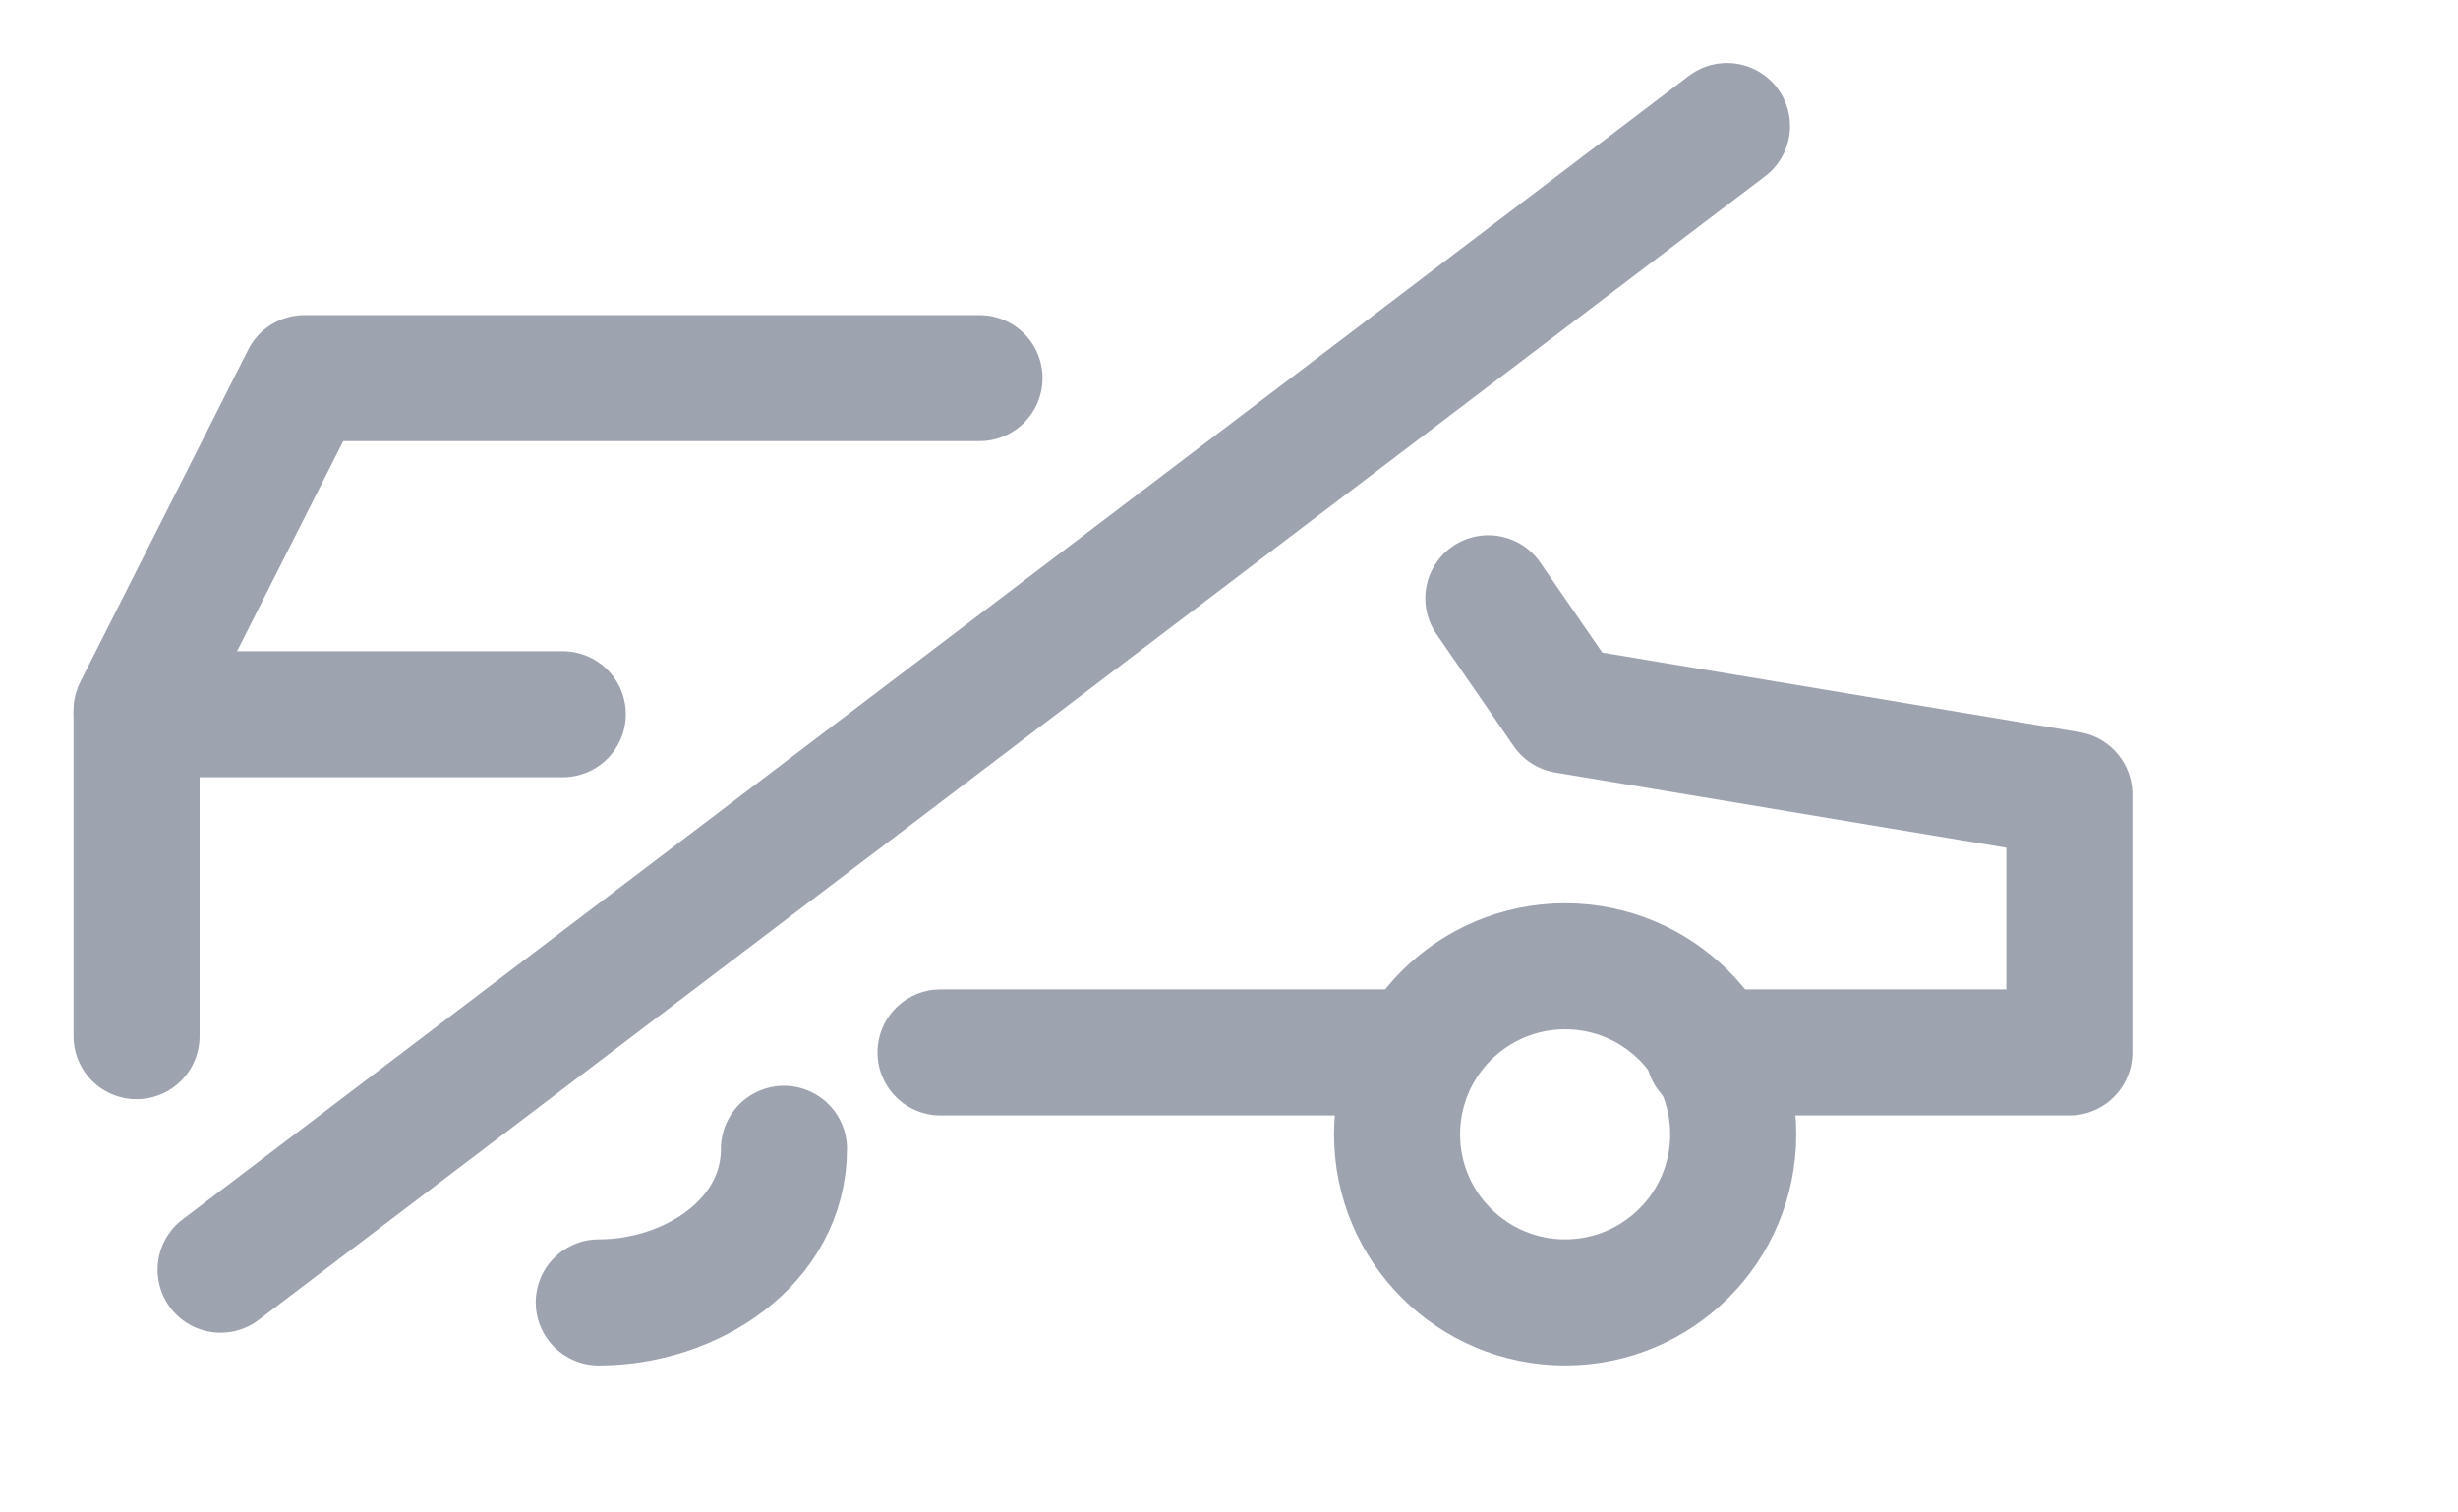
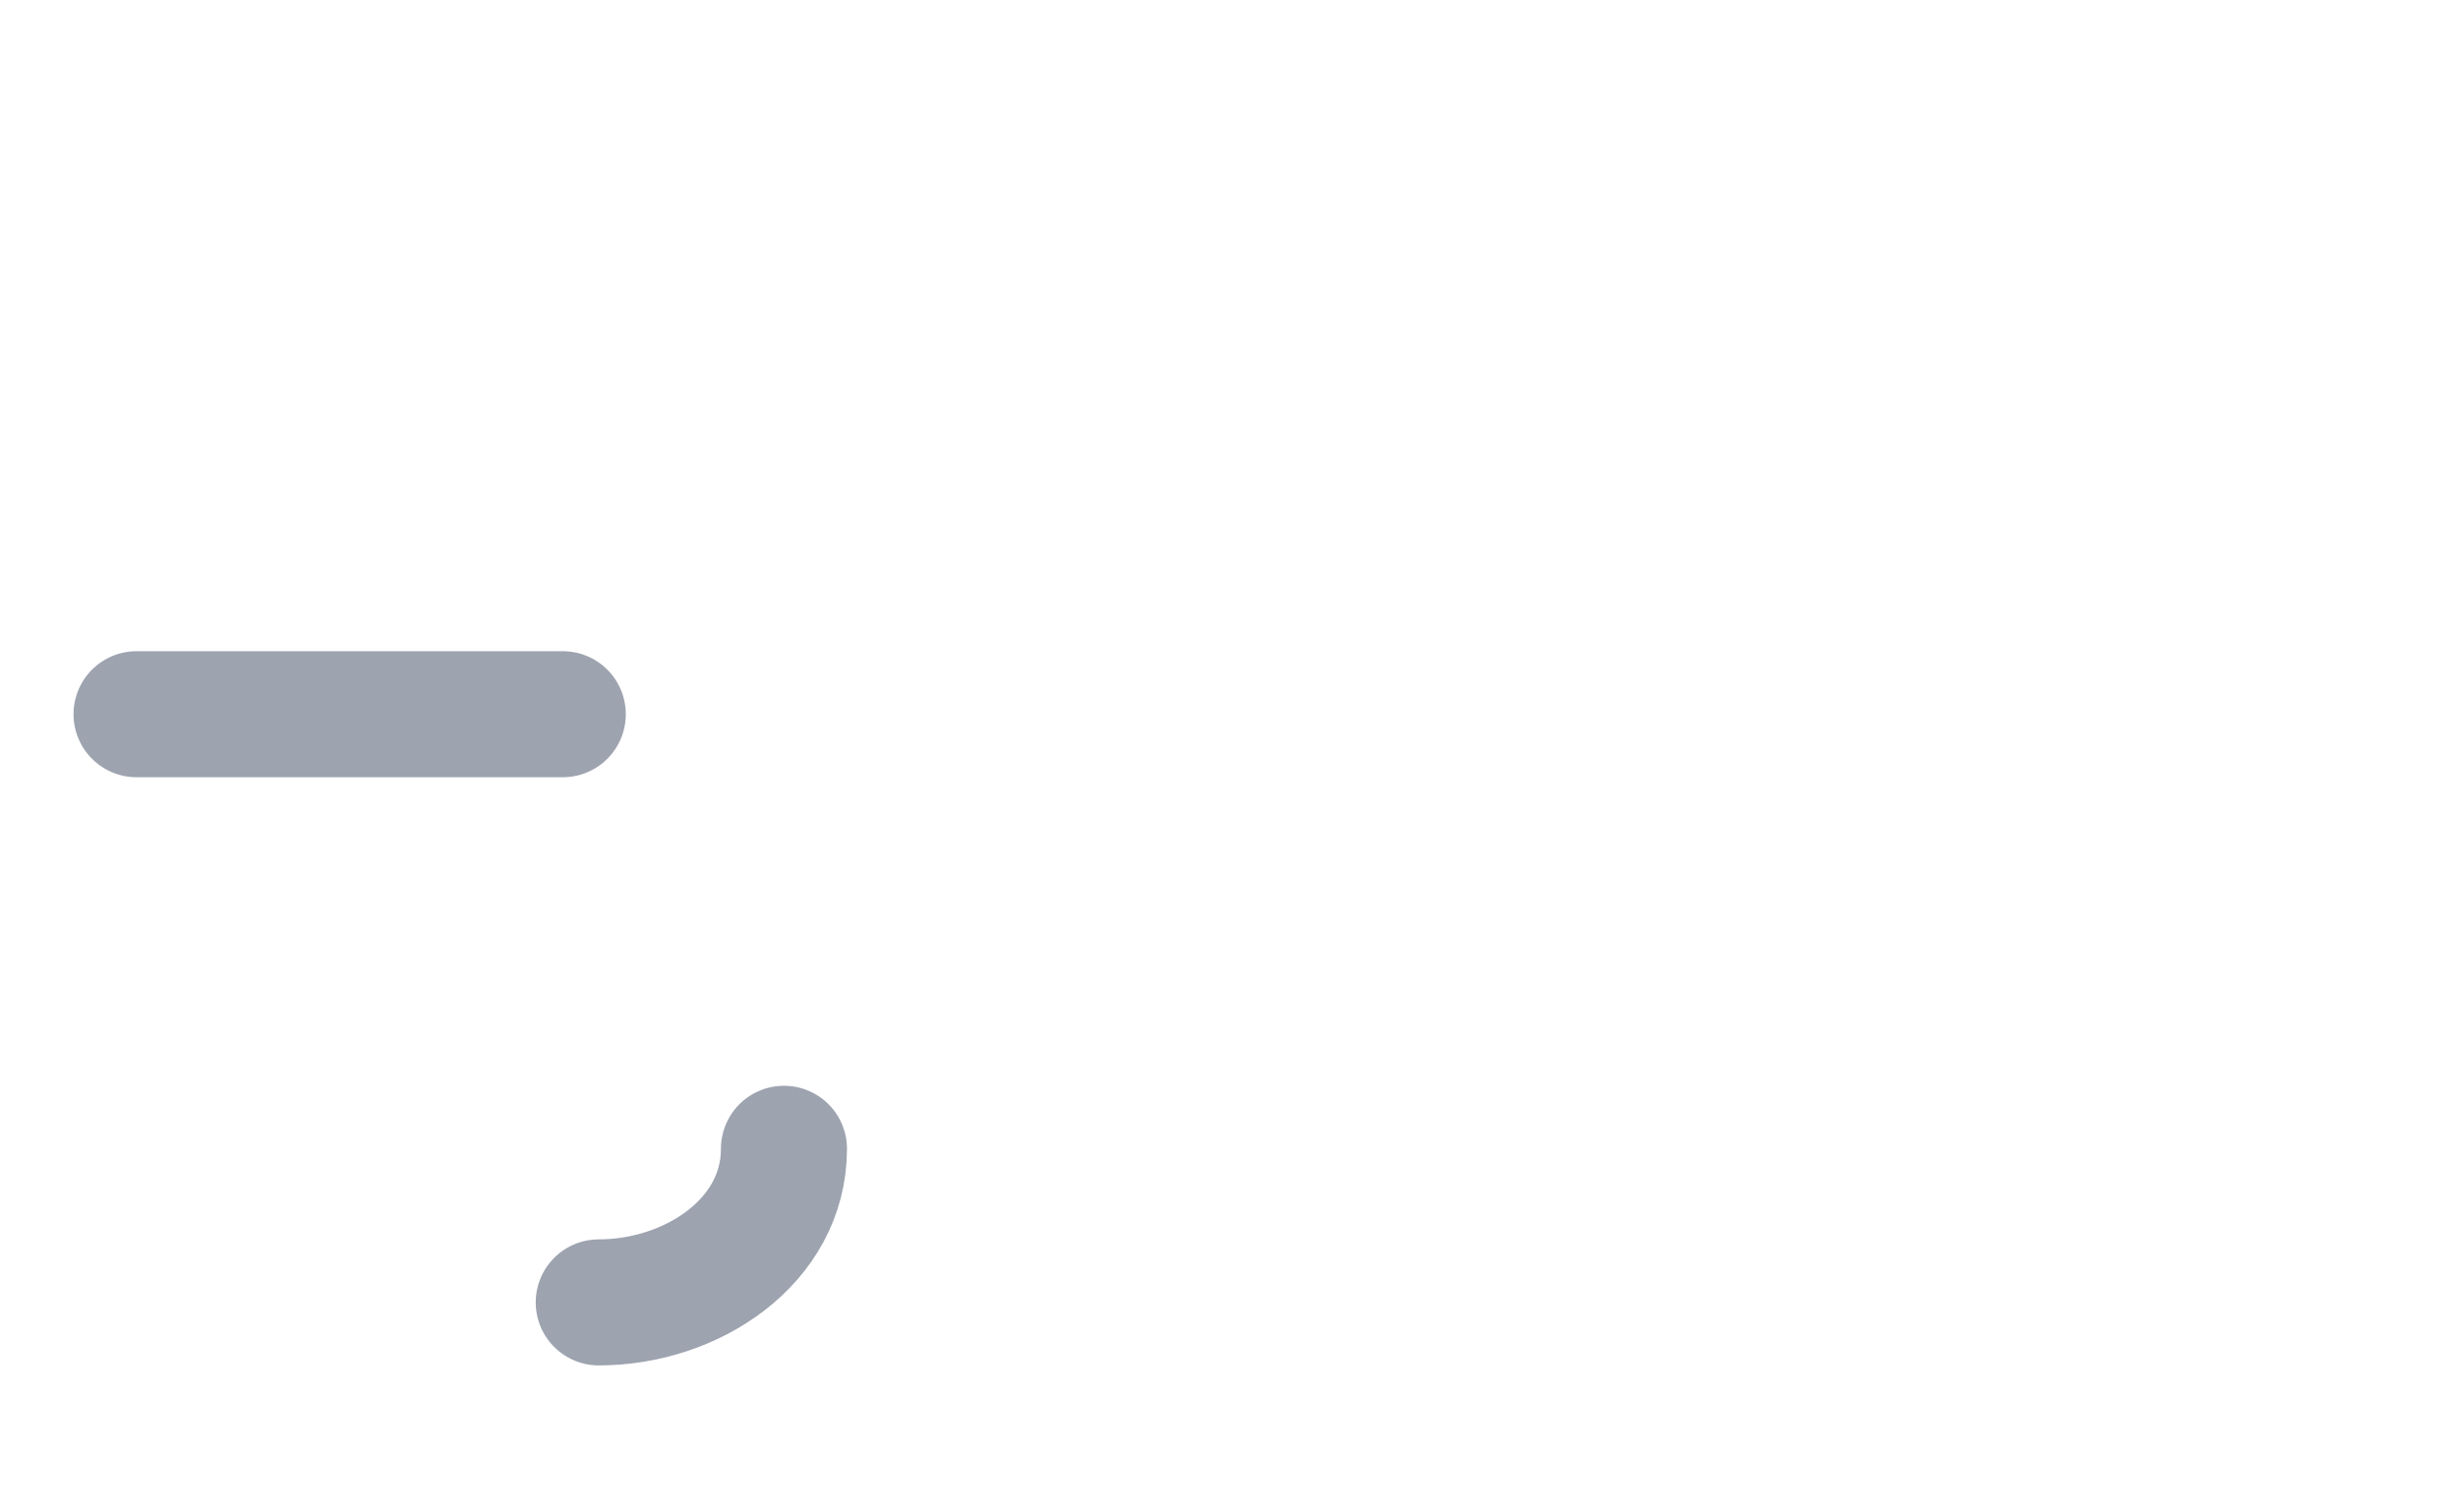
<svg xmlns="http://www.w3.org/2000/svg" width="26" height="16" viewBox="1 -0.5 28 18">
  <g fill="none" fill-rule="evenodd" stroke-linecap="round">
-     <path stroke="#9DA3AF" stroke-linejoin="round" stroke-width="1.5" d="M2,11.832 L2,7.954 L3.998,4 L12.031,4 M18.086,6.62 L19.005,7.954 L25,8.954 L25,12.025 L20.709,12.025 M17.137,12.025 C13.423,12.025 11.567,12.025 11.567,12.025" />
-     <path stroke="#9DA3AF" stroke-width="1.5" d="M3,14.611 C14.951,5.537 20.926,1 20.926,1" />
    <path stroke="#9DA3AF" stroke-linejoin="round" stroke-width="1.5" d="M7.5,15 C8.605,15 9.704,14.276 9.704,13.172" />
-     <circle cx="19" cy="13" r="2" stroke="#9DA3AF" stroke-linejoin="round" stroke-width="1.5" />
    <path stroke="#9DA3AF" stroke-width="1.5" d="M2,8 L7.072,8" />
  </g>
</svg>